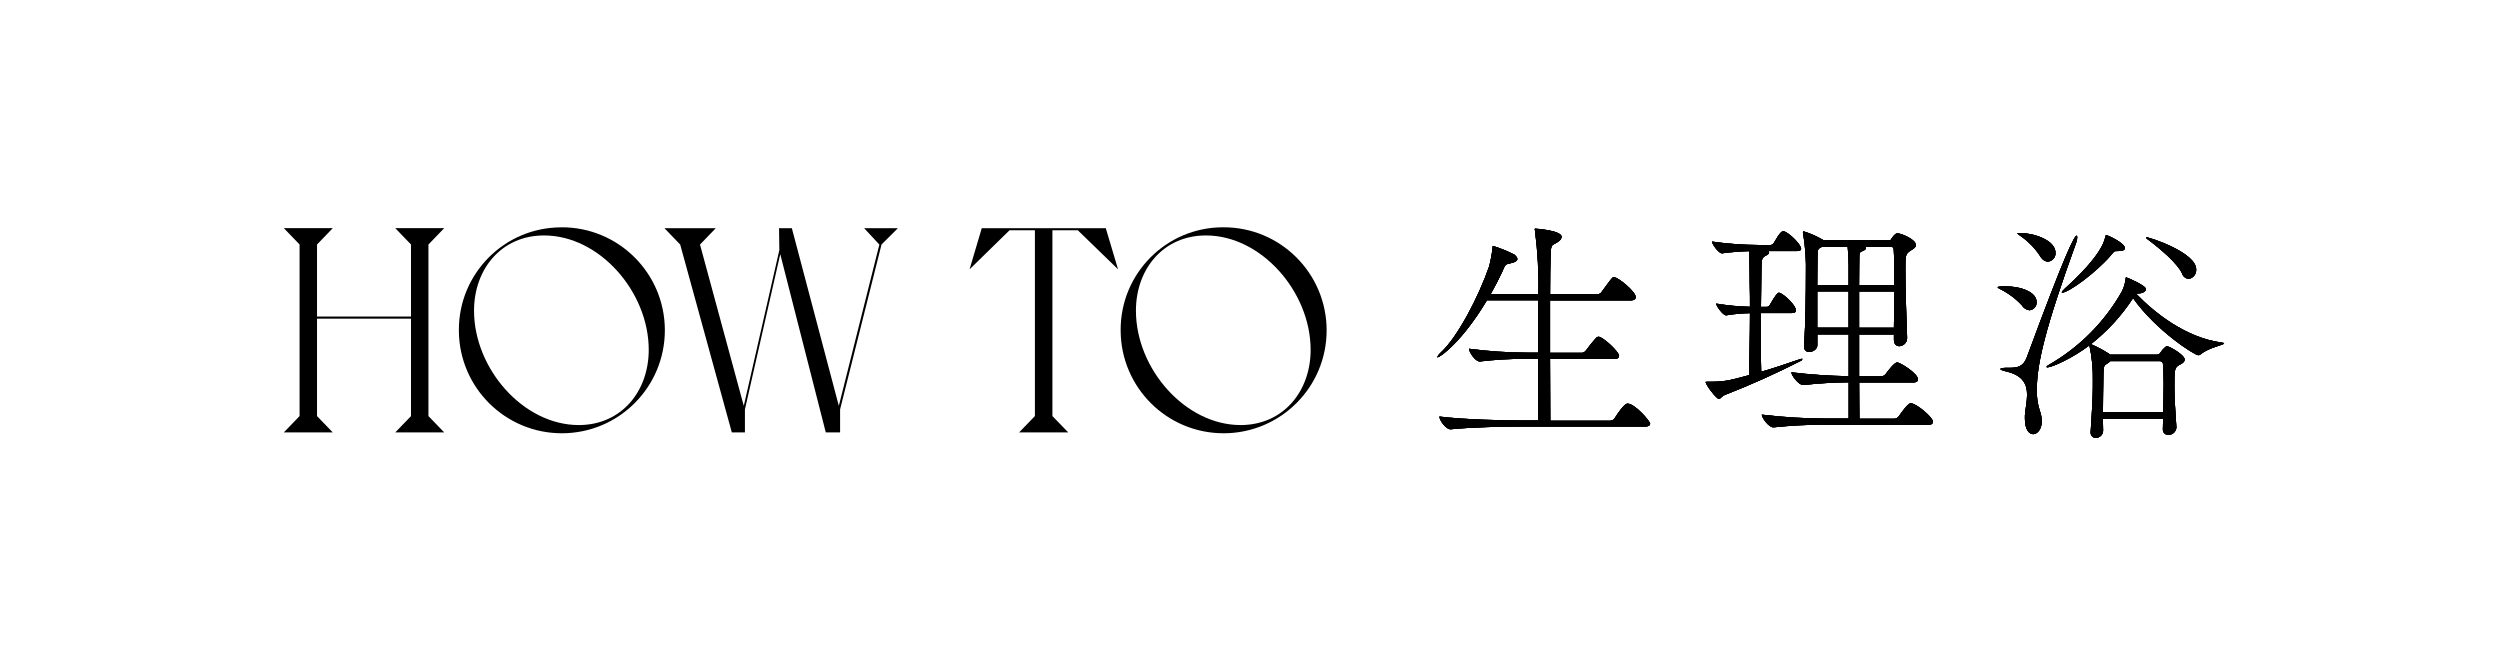
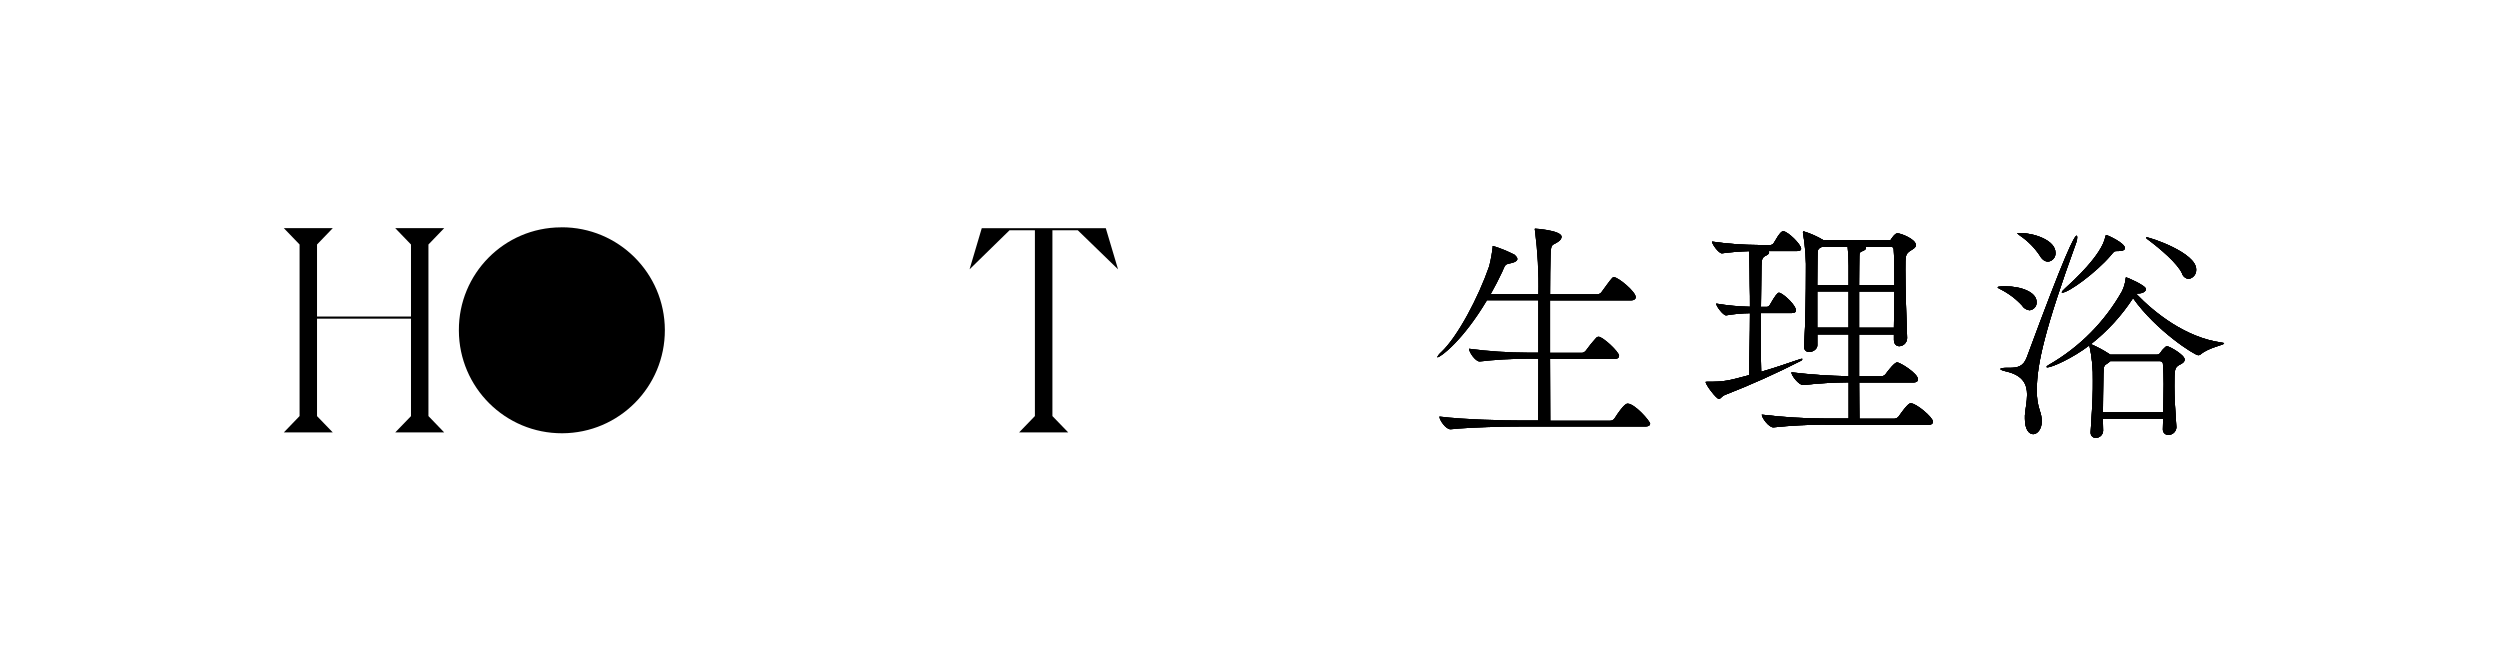
<svg xmlns="http://www.w3.org/2000/svg" id="uuid-ea086f04-1c76-4ef5-8be7-49e60aa0115f" data-name="レイヤー 1" width="414" height="110" viewBox="0 0 414 110">
  <rect width="414" height="110" style="fill: none;" />
  <path id="uuid-6bd2862a-cade-4dbc-8f21-7a2174174689" data-name="Path 2205" d="m49.61,68.9v-28.41l-2.61-2.71h8.11l-2.61,2.71v11.93h15.56v-11.93l-2.61-2.71h8.11l-2.61,2.71v28.41l2.61,2.71h-8.11l2.61-2.7v-16.14h-15.56v16.14l2.61,2.7h-8.11l2.61-2.71Z" />
-   <path id="uuid-ef7dc2a3-918b-4bb7-9555-19e905c3a361" data-name="Path 2206" d="m92.99,37.64c9.42-.03,17.08,7.58,17.11,17,.03,9.42-7.58,17.08-17,17.11-9.42.03-17.08-7.58-17.11-17,0-.02,0-.04,0-.05-.05-9.37,7.51-17.01,16.88-17.05.04,0,.08,0,.12,0Zm2.85,32.75c7.05,0,11.59-5.56,11.59-12.46,0-9.61-8.16-18.94-17.34-18.94-7.05,0-11.59,5.56-11.59,12.46,0,9.61,8.16,18.94,17.34,18.94Z" />
-   <path id="uuid-06d7ecbc-9a68-4f65-9f38-82b444d2ed14" data-name="Path 2207" d="m143.13,37.79h5.56l-2.71,2.7-6.86,27.3v3.82h-2.37l-7.54-29.52-5.85,25.7v3.82h-2.17l-8.55-31.11-2.61-2.71h8.5l-2.61,2.71,7.25,26.71,5.89-25.8-.05-3.62h2.12l7.78,29.42,6.71-26.71-2.51-2.7Z" />
+   <path id="uuid-ef7dc2a3-918b-4bb7-9555-19e905c3a361" data-name="Path 2206" d="m92.99,37.64c9.42-.03,17.08,7.58,17.11,17,.03,9.42-7.58,17.08-17,17.11-9.42.03-17.08-7.58-17.11-17,0-.02,0-.04,0-.05-.05-9.37,7.51-17.01,16.88-17.05.04,0,.08,0,.12,0Zm2.85,32.75Z" />
  <path id="uuid-a28177cc-e277-4dd1-8cb5-88fc809d4ed9" data-name="Path 2208" d="m162.59,37.79h20.53l2.03,6.81-6.67-6.47h-4.2v30.77l2.61,2.7h-8.12l2.61-2.7v-30.77h-4.2l-6.62,6.47,2.02-6.81Z" />
-   <path id="uuid-7c08ed1a-88e7-46ee-b44c-f77bac166893" data-name="Path 2209" d="m202.59,37.64c9.42-.03,17.07,7.59,17.1,17.01.03,9.42-7.59,17.07-17.01,17.1-9.42.03-17.07-7.59-17.1-17.01,0-.02,0-.03,0-.05-.05-9.37,7.51-17.01,16.88-17.05.04,0,.08,0,.12,0Zm2.85,32.75c7.05,0,11.6-5.56,11.6-12.46,0-9.61-8.17-18.94-17.34-18.94-7.05,0-11.59,5.56-11.59,12.46,0,9.61,8.16,18.94,17.34,18.94Z" />
  <path id="uuid-2a30ed46-a9df-4de9-8426-f607898ce186" data-name="Path 2210" d="m273.27,70.15c0,.24-.2.49-.89.49h-20.88c-2.27,0-7.58.08-11.27.45h-.04c-.77,0-1.82-1.54-1.82-2.07v-.04c4.22.53,11.03.65,13.38.65h2.96c.04-2.55.04-6.33.04-10.22h-1.9c-2.6,0-5.2.15-7.79.45h-.04c-.69,0-1.74-1.54-1.74-2.07v-.04c3.24.43,6.5.64,9.77.65h1.7v-8.68h-8.51c-4.01,6.73-7.7,9.45-8.19,9.45t-.04-.04c.16-.31.38-.59.65-.81,2.76-2.59,6.2-9.16,7.95-14.23.26-1.03.45-2.07.57-3.12v-.16s0-.08.08-.08c1.23.38,2.42.87,3.57,1.46.16.16.45.45.45.69,0,.28-.32.57-1.34.77-.73.12-.73.36-1.18,1.38-.57,1.22-1.22,2.47-1.91,3.69h7.91c.07-3.52-.12-7.05-.57-10.54-.03-.08-.04-.16-.04-.24,0-.04.04-.08.08-.08.08,0,4.38.28,4.38,1.38-.06.3-.23.56-.49.73-1.05.81-1.3.12-1.34,2.43-.04,1.42-.08,3.65-.08,6.33h7.86c.26-.02.5-.15.65-.36.4-.53,1.42-1.99,1.78-2.35.07-.08.17-.13.28-.12.69,0,3.61,2.39,3.61,3.32,0,.24-.2.53-.85.53h-13.34v8.68h5.31c.24-.04.46-.17.61-.36.53-.75,1.12-1.47,1.74-2.15.1-.1.23-.15.36-.16.73,0,3.41,2.51,3.41,3.16,0,.28-.2.53-.81.53h-10.62c0,3.89.04,7.62.04,10.22h9.93c.28,0,.53-.14.69-.36,1.58-2.47,2.03-2.47,2.19-2.47,1.18,0,3.73,2.91,3.73,3.36Z" />
  <path id="uuid-8463bc33-68f4-4d8d-9059-f3061b927c7e" data-name="Path 2211" d="m291.62,51.87c0,1.38-.04,2.84-.04,4.26,0,1.99.04,3.93.08,5.43,2.11-.61,4.38-1.38,6.49-2.11.08-.03.16-.04.24-.04q.08,0,.08.04c-.02.12-.09.23-.2.28-4.12,2.11-8.34,4-12.65,5.68-.49.2-.69.65-.97.65-.4,0-2.19-2.31-2.19-2.8,0-.04.08-.04.24-.04,2.84,0,3.33-.12,6.97-1.1,0-2.72.12-6.49.12-10.26-1.32.02-2.63.14-3.93.36h-.04c-.45,0-1.62-1.5-1.62-1.95,1.85.31,3.72.49,5.59.53,0-1.22,0-2.43-.04-3.57,0-.85-.04-4.18-.08-5.64-1.51.04-3.01.16-4.5.36h-.04c-.49,0-1.62-1.5-1.62-1.95,2.58.37,5.18.56,7.78.57h1.95c.2-.03.38-.15.49-.32,1.09-1.9,1.38-1.95,1.58-1.95.73,0,2.96,2.15,2.96,2.92,0,.2-.2.36-.77.36h-4.62c.05.05.08.13.08.2,0,.2-.2.41-.49.53-.69.32-.73.65-.77,1.74,0,.93-.04,3.61-.08,6.77h1.01c.19-.04.35-.16.45-.32.89-1.58,1.3-2.03,1.5-2.03.07,0,.13.02.2.04.97.45,2.63,2.15,2.63,2.88,0,.24-.16.45-.69.45h-5.11Zm10.62,18.45c-2.86,0-5.71.15-8.55.45h-.04c-.73,0-1.9-1.58-1.9-2.11,3.55.43,7.12.65,10.7.65h3.69v-6c-2.51.02-5.01.17-7.5.45h-.04c-.73,0-1.95-1.58-1.95-2.11,3.15.38,6.32.59,9.49.65v-6.93h-5.19v1.82c0,.61-.73,1.1-1.34,1.1-.45.02-.84-.33-.85-.78,0-.04,0-.07,0-.11v-.08c.24-4.1.29-9.12.29-11.96.06-2.23-.09-4.45-.45-6.65-.03-.08-.04-.16-.04-.24,0-.12.04-.16.12-.16,1.15.35,2.25.84,3.28,1.46h11.1s.08-.12.16-.24c.19-.31.44-.59.73-.81.09-.05.18-.08.28-.08.57,0,3.04.97,3.04,1.95,0,.45-.61.73-.85.89-.89.57-.89.81-.89,3.12,0,3.04.16,7.99.29,11.31v.08c0,.72-.58,1.32-1.3,1.34-.45,0-.89-.33-.89-1.05v-.89h-5.76v6.93h3.69c.27-.02.52-.15.69-.36.57-.81,1.54-1.95,1.91-1.95.49,0,3.45,1.83,3.45,2.8,0,.28-.16.53-.85.53h-8.88c0,2.64.04,4.82.04,6h5.8c.27-.02.52-.15.69-.36,1.54-2.19,1.83-2.19,2.03-2.19.89,0,3.65,2.31,3.65,3.04,0,.28-.16.53-.85.53h-16.98Zm3.89-26.32c0-1.04-.06-2.08-.16-3.12h-4.26c-.65.32-.73.36-.73,1.58,0,1.01-.04,2.72-.04,4.74h5.19v-3.2Zm0,4.26h-5.19v6h5.19v-6Zm7.58-1.05c0-2.72-.04-4.95-.12-5.96,0-.04-.08-.36-.32-.36h-4.38c.08.04.12.12.12.2,0,.2-.28.36-.49.45-.53.2-.61.28-.61.89,0,.73-.04,2.47-.04,4.78h5.84Zm-.08,7.06c0-1.99.08-4.1.08-6h-5.84v6h5.76Z" />
  <path id="uuid-7c785bcb-422f-49fe-bca7-3fc2199ec15a" data-name="Path 2212" d="m334.87,50.61c-1.03-1.12-2.25-2.04-3.61-2.72-.33-.16-.45-.24-.45-.32,0-.16,1.18-.16,1.26-.16,2.63,0,5.19.97,5.19,2.59.06.71-.47,1.32-1.18,1.38-.5-.06-.95-.34-1.22-.77Zm.45,18.2c.08-1.1.36-2.31.36-3.45,0-1.7-.65-3.2-3.45-3.85-.73-.16-.97-.32-.97-.4,0-.12.49-.2.89-.2h.61c1.34,0,2.31-.2,2.88-1.74,6.33-17.15,7.86-20.15,8.27-20.15.04,0,.08.12.08.28,0,.29-.05.58-.16.85-5.23,14.43-6.53,20.19-6.53,24.37-.04,1.18.12,2.36.49,3.49.21.56.32,1.15.33,1.74,0,1.42-.81,2.15-1.42,2.15-.69,0-1.38-.77-1.38-2.55v-.54Zm2.43-26.55c-.87-1.28-1.97-2.38-3.24-3.24-.32-.24-.45-.37-.45-.4s.08-.04.57-.04c2.19.04,5.76,1.18,5.76,3.28.05.73-.48,1.38-1.22,1.46-.49,0-.97-.28-1.42-1.05h0Zm22.66,28.54c-.05.68-.62,1.21-1.3,1.22-.49.03-.91-.34-.94-.83,0-.05,0-.1,0-.15v-.04l.04-1.66h-9.97c0,.57.04,1.22.04,1.99-.02.66-.56,1.18-1.21,1.18-.46.02-.84-.34-.86-.8,0-.04,0-.09,0-.13v-.08c.36-5.68.36-6.41.36-8.43.04-1.98-.15-3.95-.57-5.88-2.76,2.11-6.2,3.65-6.97,3.65-.08,0-.12-.04-.12-.08,0-.08.12-.2.41-.36,5.05-2.9,9.22-7.1,12.08-12.16.33-.66.53-1.37.61-2.11,0-.2.08-.2.08-.2.12,0,3.28,1.34,3.28,1.95,0,.28-.36.73-1.42.73-.12,0-.16,0-.2.04,3.08,3.2,8.23,7.26,14.11,8.07.33.04.45.08.45.16,0,.24-2.6.69-3.85,1.78-.12.11-.28.17-.45.16-.57,0-6.97-4.05-10.78-9.45-1.89,2.91-4.25,5.48-6.97,7.62,1.03.44,2.02.97,2.96,1.58l.24.16h7.74c.23,0,.44-.13.57-.33.23-.37.52-.69.85-.97.09-.05.18-.08.28-.08.36,0,2.88,1.42,2.88,2.19,0,.45-.53.73-.89.89-.77.45-.81.73-.81,3.53,0,1.78.12,3.61.33,6.77v.08Zm-9.77-29.23c-.61,0-.57.12-1.1.73-2.51,2.92-7.01,6.16-8.03,6.16q-.08,0-.08-.04c0-.12.16-.32.57-.69,1.3-1.18,6.08-5.51,6.65-8.55.04-.16.04-.24.2-.24s3.04,1.3,3.04,2.15c0,.28-.32.49-1.14.49h-.11Zm-1.18,18.24l-.28.24c-.73.53-.81.32-.85,1.86-.04,3.32-.08,4.34-.08,6.36h9.97c.04-1.95.08-3.41.08-4.66s-.04-2.27-.12-3.36c0-.04,0-.45-.57-.45h-8.15Zm11.88-14.55c-.77-1.66-3.57-4.05-5.76-5.68-.16-.12-.2-.2-.2-.24.02-.02.05-.04.08-.04.61,0,8.23,2.55,8.23,5.31.05.77-.49,1.46-1.26,1.58-.52-.07-.94-.43-1.1-.93h0Z" />
  <path id="uuid-b8786192-f23d-4502-ae15-cd9f9e64a680" data-name="Path 2213" d="m273.27,70.15c0,.24-.2.49-.89.49h-20.88c-2.27,0-7.58.08-11.27.45h-.04c-.77,0-1.82-1.54-1.82-2.07v-.04c4.22.53,11.03.65,13.38.65h2.96c.04-2.55.04-6.33.04-10.22h-1.9c-2.6,0-5.2.15-7.79.45h-.04c-.69,0-1.74-1.54-1.74-2.07v-.04c3.24.43,6.5.64,9.77.65h1.7v-8.68h-8.51c-4.01,6.73-7.7,9.45-8.19,9.45t-.04-.04c.16-.31.38-.59.65-.81,2.76-2.59,6.2-9.16,7.95-14.23.26-1.03.45-2.07.57-3.12v-.16s0-.08.08-.08c1.23.38,2.42.87,3.57,1.46.16.16.45.45.45.69,0,.28-.32.57-1.34.77-.73.12-.73.36-1.18,1.38-.57,1.22-1.22,2.47-1.91,3.69h7.91c.07-3.52-.12-7.05-.57-10.54-.03-.08-.04-.16-.04-.24,0-.04.04-.08.08-.08.08,0,4.38.28,4.38,1.38-.06.3-.23.56-.49.73-1.05.81-1.3.12-1.34,2.43-.04,1.42-.08,3.65-.08,6.33h7.86c.26-.02.5-.15.65-.36.4-.53,1.42-1.99,1.78-2.35.07-.08.17-.13.28-.12.69,0,3.61,2.39,3.61,3.32,0,.24-.2.53-.85.53h-13.34v8.68h5.31c.24-.04.46-.17.61-.36.53-.75,1.12-1.47,1.74-2.15.1-.1.23-.15.36-.16.73,0,3.41,2.51,3.41,3.16,0,.28-.2.53-.81.53h-10.62c0,3.89.04,7.62.04,10.22h9.93c.28,0,.53-.14.69-.36,1.58-2.47,2.03-2.47,2.19-2.47,1.18,0,3.73,2.91,3.73,3.36Z" />
  <path id="uuid-f48745fa-91b6-4a7d-9168-2fc30e396f16" data-name="Path 2214" d="m291.62,51.87c0,1.38-.04,2.84-.04,4.26,0,1.99.04,3.93.08,5.43,2.11-.61,4.38-1.38,6.49-2.11.08-.03.16-.04.24-.04q.08,0,.08.04c-.02.12-.09.23-.2.28-4.12,2.11-8.34,4-12.65,5.68-.49.2-.69.65-.97.65-.4,0-2.19-2.31-2.19-2.8,0-.04.08-.04.24-.04,2.84,0,3.33-.12,6.97-1.1,0-2.72.12-6.49.12-10.26-1.32.02-2.63.14-3.93.36h-.04c-.45,0-1.62-1.5-1.62-1.95,1.85.31,3.72.49,5.59.53,0-1.22,0-2.43-.04-3.57,0-.85-.04-4.18-.08-5.64-1.51.04-3.01.16-4.5.36h-.04c-.49,0-1.62-1.5-1.62-1.95,2.58.37,5.18.56,7.78.57h1.95c.2-.03.38-.15.49-.32,1.09-1.9,1.38-1.95,1.58-1.95.73,0,2.96,2.15,2.96,2.92,0,.2-.2.36-.77.36h-4.62c.05.05.08.13.08.2,0,.2-.2.41-.49.53-.69.32-.73.65-.77,1.74,0,.93-.04,3.61-.08,6.77h1.01c.19-.04.35-.16.45-.32.89-1.58,1.3-2.03,1.5-2.03.07,0,.13.02.2.04.97.45,2.63,2.15,2.63,2.88,0,.24-.16.45-.69.45h-5.11Zm10.62,18.45c-2.86,0-5.71.15-8.55.45h-.04c-.73,0-1.9-1.58-1.9-2.11,3.55.43,7.12.65,10.7.65h3.69v-6c-2.51.02-5.01.17-7.5.45h-.04c-.73,0-1.95-1.58-1.95-2.11,3.15.38,6.32.59,9.49.65v-6.93h-5.19v1.82c0,.61-.73,1.1-1.34,1.1-.45.02-.84-.33-.85-.78,0-.04,0-.07,0-.11v-.08c.24-4.1.29-9.12.29-11.96.06-2.23-.09-4.45-.45-6.65-.03-.08-.04-.16-.04-.24,0-.12.04-.16.12-.16,1.15.35,2.25.84,3.28,1.46h11.1s.08-.12.16-.24c.19-.31.44-.59.73-.81.09-.05.18-.08.28-.08.57,0,3.04.97,3.04,1.95,0,.45-.61.73-.85.89-.89.57-.89.81-.89,3.12,0,3.04.16,7.99.29,11.31v.08c0,.72-.58,1.32-1.3,1.34-.45,0-.89-.33-.89-1.05v-.89h-5.76v6.93h3.69c.27-.02.52-.15.69-.36.57-.81,1.54-1.95,1.91-1.95.49,0,3.45,1.83,3.45,2.8,0,.28-.16.53-.85.53h-8.88c0,2.64.04,4.82.04,6h5.8c.27-.02.52-.15.69-.36,1.54-2.19,1.83-2.19,2.03-2.19.89,0,3.65,2.31,3.65,3.04,0,.28-.16.53-.85.53h-16.98Zm3.89-26.32c0-1.04-.06-2.08-.16-3.12h-4.26c-.65.32-.73.36-.73,1.58,0,1.01-.04,2.72-.04,4.74h5.19v-3.2Zm0,4.26h-5.19v6h5.19v-6Zm7.58-1.05c0-2.72-.04-4.95-.12-5.96,0-.04-.08-.36-.32-.36h-4.38c.08.04.12.12.12.2,0,.2-.28.36-.49.45-.53.2-.61.28-.61.89,0,.73-.04,2.47-.04,4.78h5.84Zm-.08,7.06c0-1.99.08-4.1.08-6h-5.84v6h5.76Z" />
  <path id="uuid-5796a345-6b18-4165-b069-93b803a5dc3e" data-name="Path 2215" d="m334.87,50.61c-1.03-1.12-2.25-2.04-3.61-2.72-.33-.16-.45-.24-.45-.32,0-.16,1.18-.16,1.26-.16,2.63,0,5.19.97,5.19,2.59.06.71-.47,1.32-1.18,1.38-.5-.06-.95-.34-1.22-.77Zm.45,18.2c.08-1.1.36-2.31.36-3.45,0-1.7-.65-3.2-3.45-3.85-.73-.16-.97-.32-.97-.4,0-.12.49-.2.89-.2h.61c1.34,0,2.31-.2,2.88-1.74,6.33-17.15,7.86-20.15,8.27-20.15.04,0,.08.12.08.28,0,.29-.05.58-.16.85-5.23,14.43-6.53,20.19-6.53,24.37-.04,1.18.12,2.36.49,3.49.21.56.32,1.15.33,1.74,0,1.42-.81,2.15-1.42,2.15-.69,0-1.38-.77-1.38-2.55v-.54Zm2.43-26.55c-.87-1.28-1.97-2.38-3.24-3.24-.32-.24-.45-.37-.45-.4s.08-.04.57-.04c2.19.04,5.76,1.18,5.76,3.28.05.73-.48,1.38-1.22,1.46-.49,0-.97-.28-1.42-1.05h0Zm22.66,28.54c-.05.68-.62,1.21-1.3,1.22-.49.03-.91-.34-.94-.83,0-.05,0-.1,0-.15v-.04l.04-1.66h-9.97c0,.57.04,1.22.04,1.99-.02.66-.56,1.18-1.21,1.18-.46.02-.84-.34-.86-.8,0-.04,0-.09,0-.13v-.08c.36-5.68.36-6.41.36-8.43.04-1.98-.15-3.95-.57-5.88-2.76,2.11-6.2,3.65-6.97,3.65-.08,0-.12-.04-.12-.08,0-.08.12-.2.41-.36,5.05-2.9,9.22-7.1,12.08-12.16.33-.66.53-1.37.61-2.11,0-.2.08-.2.08-.2.12,0,3.28,1.34,3.28,1.95,0,.28-.36.73-1.42.73-.12,0-.16,0-.2.04,3.08,3.2,8.23,7.26,14.11,8.07.33.04.45.08.45.16,0,.24-2.6.69-3.85,1.78-.12.11-.28.17-.45.16-.57,0-6.97-4.05-10.78-9.45-1.89,2.91-4.25,5.48-6.97,7.62,1.03.44,2.02.97,2.96,1.58l.24.16h7.74c.23,0,.44-.13.57-.33.23-.37.52-.69.85-.97.09-.05.18-.08.28-.08.36,0,2.88,1.42,2.88,2.19,0,.45-.53.73-.89.89-.77.45-.81.73-.81,3.53,0,1.78.12,3.61.33,6.77v.08Zm-9.77-29.23c-.61,0-.57.12-1.1.73-2.51,2.92-7.01,6.16-8.03,6.16q-.08,0-.08-.04c0-.12.16-.32.57-.69,1.3-1.18,6.08-5.51,6.65-8.55.04-.16.04-.24.2-.24s3.04,1.3,3.04,2.15c0,.28-.32.49-1.14.49h-.11Zm-1.18,18.24l-.28.24c-.73.53-.81.32-.85,1.86-.04,3.32-.08,4.34-.08,6.36h9.97c.04-1.95.08-3.41.08-4.66s-.04-2.27-.12-3.36c0-.04,0-.45-.57-.45h-8.15Zm11.88-14.55c-.77-1.66-3.57-4.05-5.76-5.68-.16-.12-.2-.2-.2-.24.02-.02.05-.04.08-.04.61,0,8.23,2.55,8.23,5.31.05.77-.49,1.46-1.26,1.58-.52-.07-.94-.43-1.1-.93h0Z" />
  <path id="uuid-3d39b82a-cda4-44ee-8621-f138608df6b2" data-name="Path 2216" d="m273.27,70.15c0,.24-.2.49-.89.49h-20.88c-2.27,0-7.58.08-11.27.45h-.04c-.77,0-1.82-1.54-1.82-2.07v-.04c4.22.53,11.03.65,13.38.65h2.96c.04-2.55.04-6.33.04-10.22h-1.9c-2.6,0-5.2.15-7.79.45h-.04c-.69,0-1.74-1.54-1.74-2.07v-.04c3.24.43,6.5.64,9.77.65h1.7v-8.68h-8.51c-4.01,6.73-7.7,9.45-8.19,9.45t-.04-.04c.16-.31.38-.59.65-.81,2.76-2.59,6.2-9.16,7.95-14.23.26-1.03.45-2.07.57-3.12v-.16s0-.08.08-.08c1.23.38,2.42.87,3.57,1.46.16.16.45.45.45.69,0,.28-.32.57-1.34.77-.73.12-.73.36-1.18,1.38-.57,1.22-1.22,2.47-1.91,3.69h7.91c.07-3.52-.12-7.05-.57-10.54-.03-.08-.04-.16-.04-.24,0-.04.04-.08.08-.08.08,0,4.38.28,4.38,1.38-.06.3-.23.56-.49.73-1.05.81-1.3.12-1.34,2.43-.04,1.42-.08,3.65-.08,6.33h7.86c.26-.02.5-.15.65-.36.4-.53,1.42-1.99,1.78-2.35.07-.08.17-.13.28-.12.69,0,3.61,2.39,3.61,3.32,0,.24-.2.53-.85.53h-13.34v8.68h5.31c.24-.04.46-.17.61-.36.53-.75,1.12-1.47,1.74-2.15.1-.1.23-.15.36-.16.73,0,3.41,2.51,3.41,3.16,0,.28-.2.53-.81.53h-10.62c0,3.89.04,7.62.04,10.22h9.93c.28,0,.53-.14.69-.36,1.58-2.47,2.03-2.47,2.19-2.47,1.18,0,3.73,2.91,3.73,3.36Z" />
  <path id="uuid-0ee4e583-7bcd-419f-92fb-0f7de9a19bbe" data-name="Path 2217" d="m291.62,51.87c0,1.38-.04,2.84-.04,4.26,0,1.99.04,3.93.08,5.43,2.11-.61,4.38-1.38,6.49-2.11.08-.03.16-.04.24-.04q.08,0,.08.04c-.02.12-.09.23-.2.28-4.12,2.11-8.34,4-12.65,5.68-.49.2-.69.65-.97.65-.4,0-2.19-2.31-2.19-2.8,0-.04.08-.04.24-.04,2.84,0,3.33-.12,6.97-1.1,0-2.72.12-6.49.12-10.26-1.32.02-2.63.14-3.93.36h-.04c-.45,0-1.62-1.5-1.62-1.95,1.85.31,3.72.49,5.59.53,0-1.22,0-2.43-.04-3.57,0-.85-.04-4.18-.08-5.64-1.51.04-3.01.16-4.5.36h-.04c-.49,0-1.62-1.5-1.62-1.95,2.58.37,5.18.56,7.78.57h1.95c.2-.03.38-.15.49-.32,1.09-1.9,1.38-1.95,1.58-1.95.73,0,2.96,2.15,2.96,2.92,0,.2-.2.36-.77.36h-4.62c.05.05.08.13.08.2,0,.2-.2.41-.49.53-.69.32-.73.65-.77,1.74,0,.93-.04,3.61-.08,6.77h1.01c.19-.04.35-.16.45-.32.89-1.58,1.3-2.03,1.5-2.03.07,0,.13.02.2.04.97.45,2.63,2.15,2.63,2.88,0,.24-.16.45-.69.45h-5.11Zm10.62,18.45c-2.86,0-5.71.15-8.55.45h-.04c-.73,0-1.9-1.58-1.9-2.11,3.55.43,7.12.65,10.7.65h3.69v-6c-2.51.02-5.01.17-7.5.45h-.04c-.73,0-1.95-1.58-1.95-2.11,3.15.38,6.32.59,9.49.65v-6.93h-5.19v1.82c0,.61-.73,1.1-1.34,1.1-.45.02-.84-.33-.85-.78,0-.04,0-.07,0-.11v-.08c.24-4.1.29-9.12.29-11.96.06-2.23-.09-4.45-.45-6.65-.03-.08-.04-.16-.04-.24,0-.12.04-.16.12-.16,1.15.35,2.25.84,3.28,1.46h11.1s.08-.12.16-.24c.19-.31.44-.59.73-.81.09-.05.18-.08.28-.08.57,0,3.04.97,3.04,1.95,0,.45-.61.73-.85.89-.89.57-.89.81-.89,3.12,0,3.04.16,7.99.29,11.31v.08c0,.72-.58,1.32-1.3,1.34-.45,0-.89-.33-.89-1.05v-.89h-5.76v6.93h3.69c.27-.02.52-.15.69-.36.57-.81,1.54-1.95,1.91-1.95.49,0,3.45,1.83,3.45,2.8,0,.28-.16.53-.85.53h-8.88c0,2.64.04,4.82.04,6h5.8c.27-.02.52-.15.69-.36,1.54-2.19,1.83-2.19,2.03-2.19.89,0,3.65,2.31,3.65,3.04,0,.28-.16.53-.85.53h-16.98Zm3.89-26.32c0-1.04-.06-2.08-.16-3.12h-4.26c-.65.32-.73.36-.73,1.58,0,1.01-.04,2.72-.04,4.74h5.19v-3.2Zm0,4.26h-5.19v6h5.19v-6Zm7.58-1.05c0-2.72-.04-4.95-.12-5.96,0-.04-.08-.36-.32-.36h-4.38c.08.04.12.12.12.2,0,.2-.28.36-.49.45-.53.2-.61.28-.61.89,0,.73-.04,2.47-.04,4.78h5.84Zm-.08,7.06c0-1.99.08-4.1.08-6h-5.84v6h5.76Z" />
  <path id="uuid-8b82f5ac-df6c-4d76-bfc9-f26634f53ce3" data-name="Path 2218" d="m334.87,50.61c-1.03-1.12-2.25-2.04-3.61-2.72-.33-.16-.45-.24-.45-.32,0-.16,1.18-.16,1.26-.16,2.63,0,5.19.97,5.19,2.59.06.71-.47,1.32-1.18,1.38-.5-.06-.95-.34-1.22-.77Zm.45,18.2c.08-1.1.36-2.31.36-3.45,0-1.7-.65-3.2-3.45-3.85-.73-.16-.97-.32-.97-.4,0-.12.49-.2.89-.2h.61c1.34,0,2.31-.2,2.88-1.74,6.33-17.15,7.86-20.15,8.27-20.15.04,0,.08.12.08.28,0,.29-.05.58-.16.85-5.23,14.43-6.53,20.19-6.53,24.37-.04,1.18.12,2.36.49,3.49.21.56.32,1.15.33,1.74,0,1.42-.81,2.15-1.42,2.15-.69,0-1.38-.77-1.38-2.55v-.54Zm2.43-26.55c-.87-1.28-1.97-2.38-3.24-3.24-.32-.24-.45-.37-.45-.4s.08-.04.57-.04c2.19.04,5.76,1.18,5.76,3.28.05.73-.48,1.38-1.22,1.46-.49,0-.97-.28-1.42-1.05h0Zm22.66,28.54c-.05.68-.62,1.21-1.3,1.22-.49.03-.91-.34-.94-.83,0-.05,0-.1,0-.15v-.04l.04-1.66h-9.97c0,.57.04,1.22.04,1.99-.02.66-.56,1.18-1.21,1.18-.46.02-.84-.34-.86-.8,0-.04,0-.09,0-.13v-.08c.36-5.68.36-6.41.36-8.43.04-1.98-.15-3.95-.57-5.88-2.76,2.11-6.2,3.65-6.97,3.65-.08,0-.12-.04-.12-.08,0-.08.12-.2.41-.36,5.05-2.9,9.22-7.1,12.08-12.16.33-.66.53-1.37.61-2.11,0-.2.08-.2.08-.2.12,0,3.28,1.34,3.28,1.95,0,.28-.36.73-1.42.73-.12,0-.16,0-.2.04,3.08,3.2,8.23,7.26,14.11,8.07.33.04.45.08.45.16,0,.24-2.6.69-3.85,1.78-.12.11-.28.17-.45.16-.57,0-6.97-4.05-10.78-9.45-1.89,2.91-4.25,5.48-6.97,7.62,1.03.44,2.02.97,2.96,1.58l.24.16h7.74c.23,0,.44-.13.57-.33.23-.37.52-.69.85-.97.09-.05.18-.08.28-.08.36,0,2.88,1.42,2.88,2.19,0,.45-.53.73-.89.89-.77.45-.81.73-.81,3.53,0,1.78.12,3.61.33,6.77v.08Zm-9.77-29.23c-.61,0-.57.12-1.1.73-2.51,2.92-7.01,6.16-8.03,6.16q-.08,0-.08-.04c0-.12.16-.32.57-.69,1.3-1.18,6.08-5.51,6.65-8.55.04-.16.04-.24.2-.24s3.04,1.3,3.04,2.15c0,.28-.32.49-1.14.49h-.11Zm-1.18,18.24l-.28.24c-.73.53-.81.32-.85,1.86-.04,3.32-.08,4.34-.08,6.36h9.97c.04-1.95.08-3.41.08-4.66s-.04-2.27-.12-3.36c0-.04,0-.45-.57-.45h-8.15Zm11.88-14.55c-.77-1.66-3.57-4.05-5.76-5.68-.16-.12-.2-.2-.2-.24.02-.02.05-.04.08-.04.61,0,8.23,2.55,8.23,5.31.05.77-.49,1.46-1.26,1.58-.52-.07-.94-.43-1.1-.93h0Z" />
-   <path id="uuid-db8e73af-a08c-4c2a-93f8-57b4ff3cee6b" data-name="Path 2219" d="m273.27,70.15c0,.24-.2.49-.89.49h-20.88c-2.27,0-7.58.08-11.27.45h-.04c-.77,0-1.82-1.54-1.82-2.07v-.04c4.22.53,11.03.65,13.38.65h2.96c.04-2.55.04-6.33.04-10.22h-1.9c-2.6,0-5.2.15-7.79.45h-.04c-.69,0-1.74-1.54-1.74-2.07v-.04c3.24.43,6.5.64,9.77.65h1.7v-8.68h-8.51c-4.01,6.73-7.7,9.45-8.19,9.45t-.04-.04c.16-.31.38-.59.65-.81,2.76-2.59,6.2-9.16,7.95-14.23.26-1.03.45-2.07.57-3.12v-.16s0-.08.08-.08c1.23.38,2.42.87,3.57,1.46.16.16.45.45.45.69,0,.28-.32.57-1.34.77-.73.12-.73.36-1.18,1.38-.57,1.22-1.22,2.47-1.91,3.69h7.91c.07-3.52-.12-7.05-.57-10.54-.03-.08-.04-.16-.04-.24,0-.04.04-.08.08-.08.08,0,4.38.28,4.38,1.38-.06.3-.23.56-.49.73-1.05.81-1.3.12-1.34,2.43-.04,1.42-.08,3.65-.08,6.33h7.86c.26-.02.5-.15.65-.36.4-.53,1.42-1.99,1.78-2.35.07-.08.17-.13.28-.12.69,0,3.61,2.39,3.61,3.32,0,.24-.2.53-.85.53h-13.34v8.68h5.31c.24-.04.46-.17.61-.36.53-.75,1.12-1.47,1.74-2.15.1-.1.23-.15.36-.16.73,0,3.41,2.51,3.41,3.16,0,.28-.2.53-.81.53h-10.62c0,3.89.04,7.62.04,10.22h9.93c.28,0,.53-.14.69-.36,1.58-2.47,2.03-2.47,2.19-2.47,1.18,0,3.73,2.91,3.73,3.36Z" />
  <path id="uuid-2ef4c33d-bd2f-45f7-8068-7925e13a9a28" data-name="Path 2220" d="m291.62,51.87c0,1.38-.04,2.84-.04,4.26,0,1.99.04,3.93.08,5.43,2.11-.61,4.38-1.38,6.49-2.11.08-.03.16-.04.24-.04q.08,0,.08.04c-.02.12-.09.23-.2.28-4.12,2.11-8.34,4-12.65,5.68-.49.2-.69.65-.97.65-.4,0-2.19-2.31-2.19-2.8,0-.04.08-.04.24-.04,2.84,0,3.33-.12,6.97-1.1,0-2.72.12-6.49.12-10.26-1.32.02-2.63.14-3.93.36h-.04c-.45,0-1.62-1.5-1.62-1.95,1.85.31,3.72.49,5.59.53,0-1.22,0-2.43-.04-3.57,0-.85-.04-4.18-.08-5.64-1.51.04-3.01.16-4.5.36h-.04c-.49,0-1.62-1.5-1.62-1.95,2.58.37,5.18.56,7.78.57h1.95c.2-.03.38-.15.49-.32,1.09-1.9,1.38-1.95,1.58-1.95.73,0,2.96,2.15,2.96,2.92,0,.2-.2.36-.77.36h-4.62c.05.05.08.13.08.2,0,.2-.2.41-.49.53-.69.32-.73.65-.77,1.74,0,.93-.04,3.61-.08,6.77h1.01c.19-.04.35-.16.45-.32.89-1.58,1.3-2.03,1.5-2.03.07,0,.13.02.2.04.97.45,2.63,2.15,2.63,2.88,0,.24-.16.45-.69.45h-5.11Zm10.62,18.45c-2.86,0-5.71.15-8.55.45h-.04c-.73,0-1.9-1.58-1.9-2.11,3.55.43,7.12.65,10.7.65h3.69v-6c-2.51.02-5.01.17-7.5.45h-.04c-.73,0-1.95-1.58-1.95-2.11,3.15.38,6.32.59,9.49.65v-6.93h-5.19v1.82c0,.61-.73,1.1-1.34,1.1-.45.02-.84-.33-.85-.78,0-.04,0-.07,0-.11v-.08c.24-4.1.29-9.12.29-11.96.06-2.23-.09-4.45-.45-6.65-.03-.08-.04-.16-.04-.24,0-.12.04-.16.12-.16,1.15.35,2.25.84,3.28,1.46h11.1s.08-.12.16-.24c.19-.31.44-.59.73-.81.09-.05.18-.08.28-.08.57,0,3.04.97,3.04,1.95,0,.45-.61.73-.85.89-.89.57-.89.81-.89,3.12,0,3.04.16,7.99.29,11.31v.08c0,.72-.58,1.32-1.3,1.34-.45,0-.89-.33-.89-1.05v-.89h-5.76v6.93h3.69c.27-.02.52-.15.69-.36.57-.81,1.54-1.95,1.91-1.95.49,0,3.45,1.83,3.45,2.8,0,.28-.16.53-.85.53h-8.88c0,2.64.04,4.82.04,6h5.8c.27-.02.52-.15.69-.36,1.54-2.19,1.83-2.19,2.03-2.19.89,0,3.65,2.31,3.65,3.04,0,.28-.16.53-.85.53h-16.98Zm3.89-26.32c0-1.04-.06-2.08-.16-3.12h-4.26c-.65.32-.73.36-.73,1.58,0,1.01-.04,2.72-.04,4.74h5.19v-3.2Zm0,4.26h-5.19v6h5.19v-6Zm7.58-1.05c0-2.72-.04-4.95-.12-5.96,0-.04-.08-.36-.32-.36h-4.38c.08.04.12.12.12.2,0,.2-.28.36-.49.45-.53.2-.61.28-.61.89,0,.73-.04,2.47-.04,4.78h5.84Zm-.08,7.06c0-1.99.08-4.1.08-6h-5.84v6h5.76Z" />
  <path id="uuid-0792d788-707f-4741-8d2d-a4e8b3753d02" data-name="Path 2221" d="m334.87,50.61c-1.03-1.12-2.25-2.04-3.61-2.72-.33-.16-.45-.24-.45-.32,0-.16,1.18-.16,1.26-.16,2.63,0,5.19.97,5.19,2.59.06.71-.47,1.32-1.18,1.38-.5-.06-.95-.34-1.22-.77Zm.45,18.2c.08-1.1.36-2.31.36-3.45,0-1.7-.65-3.2-3.45-3.85-.73-.16-.97-.32-.97-.4,0-.12.49-.2.89-.2h.61c1.34,0,2.31-.2,2.88-1.74,6.33-17.15,7.86-20.15,8.27-20.15.04,0,.08.12.08.28,0,.29-.05.58-.16.85-5.23,14.43-6.53,20.19-6.53,24.37-.04,1.18.12,2.36.49,3.49.21.56.32,1.15.33,1.74,0,1.42-.81,2.15-1.42,2.15-.69,0-1.38-.77-1.38-2.55v-.54Zm2.43-26.55c-.87-1.28-1.97-2.38-3.24-3.24-.32-.24-.45-.37-.45-.4s.08-.04.57-.04c2.19.04,5.76,1.18,5.76,3.28.05.73-.48,1.38-1.22,1.46-.49,0-.97-.28-1.42-1.05h0Zm22.66,28.54c-.05.68-.62,1.21-1.3,1.22-.49.03-.91-.34-.94-.83,0-.05,0-.1,0-.15v-.04l.04-1.66h-9.97c0,.57.04,1.22.04,1.99-.02.66-.56,1.18-1.21,1.18-.46.02-.84-.34-.86-.8,0-.04,0-.09,0-.13v-.08c.36-5.68.36-6.41.36-8.43.04-1.98-.15-3.95-.57-5.88-2.76,2.11-6.2,3.65-6.97,3.65-.08,0-.12-.04-.12-.08,0-.08.12-.2.41-.36,5.05-2.9,9.22-7.1,12.08-12.16.33-.66.53-1.37.61-2.11,0-.2.08-.2.08-.2.12,0,3.28,1.34,3.28,1.95,0,.28-.36.73-1.42.73-.12,0-.16,0-.2.04,3.08,3.2,8.23,7.26,14.11,8.07.33.04.45.08.45.16,0,.24-2.6.69-3.85,1.78-.12.11-.28.17-.45.16-.57,0-6.97-4.05-10.78-9.45-1.89,2.91-4.25,5.48-6.97,7.62,1.03.44,2.02.97,2.96,1.58l.24.16h7.74c.23,0,.44-.13.57-.33.23-.37.52-.69.85-.97.09-.05.18-.08.28-.08.36,0,2.88,1.42,2.88,2.19,0,.45-.53.73-.89.89-.77.45-.81.73-.81,3.53,0,1.78.12,3.61.33,6.77v.08Zm-9.77-29.23c-.61,0-.57.12-1.1.73-2.51,2.92-7.01,6.16-8.03,6.16q-.08,0-.08-.04c0-.12.16-.32.57-.69,1.3-1.18,6.08-5.51,6.65-8.55.04-.16.04-.24.2-.24s3.04,1.3,3.04,2.15c0,.28-.32.49-1.14.49h-.11Zm-1.18,18.24l-.28.24c-.73.53-.81.32-.85,1.86-.04,3.32-.08,4.34-.08,6.36h9.97c.04-1.95.08-3.41.08-4.66s-.04-2.27-.12-3.36c0-.04,0-.45-.57-.45h-8.15Zm11.88-14.55c-.77-1.66-3.57-4.05-5.76-5.68-.16-.12-.2-.2-.2-.24.02-.02.05-.04.08-.04.61,0,8.23,2.55,8.23,5.31.05.77-.49,1.46-1.26,1.58-.52-.07-.94-.43-1.1-.93h0Z" />
</svg>